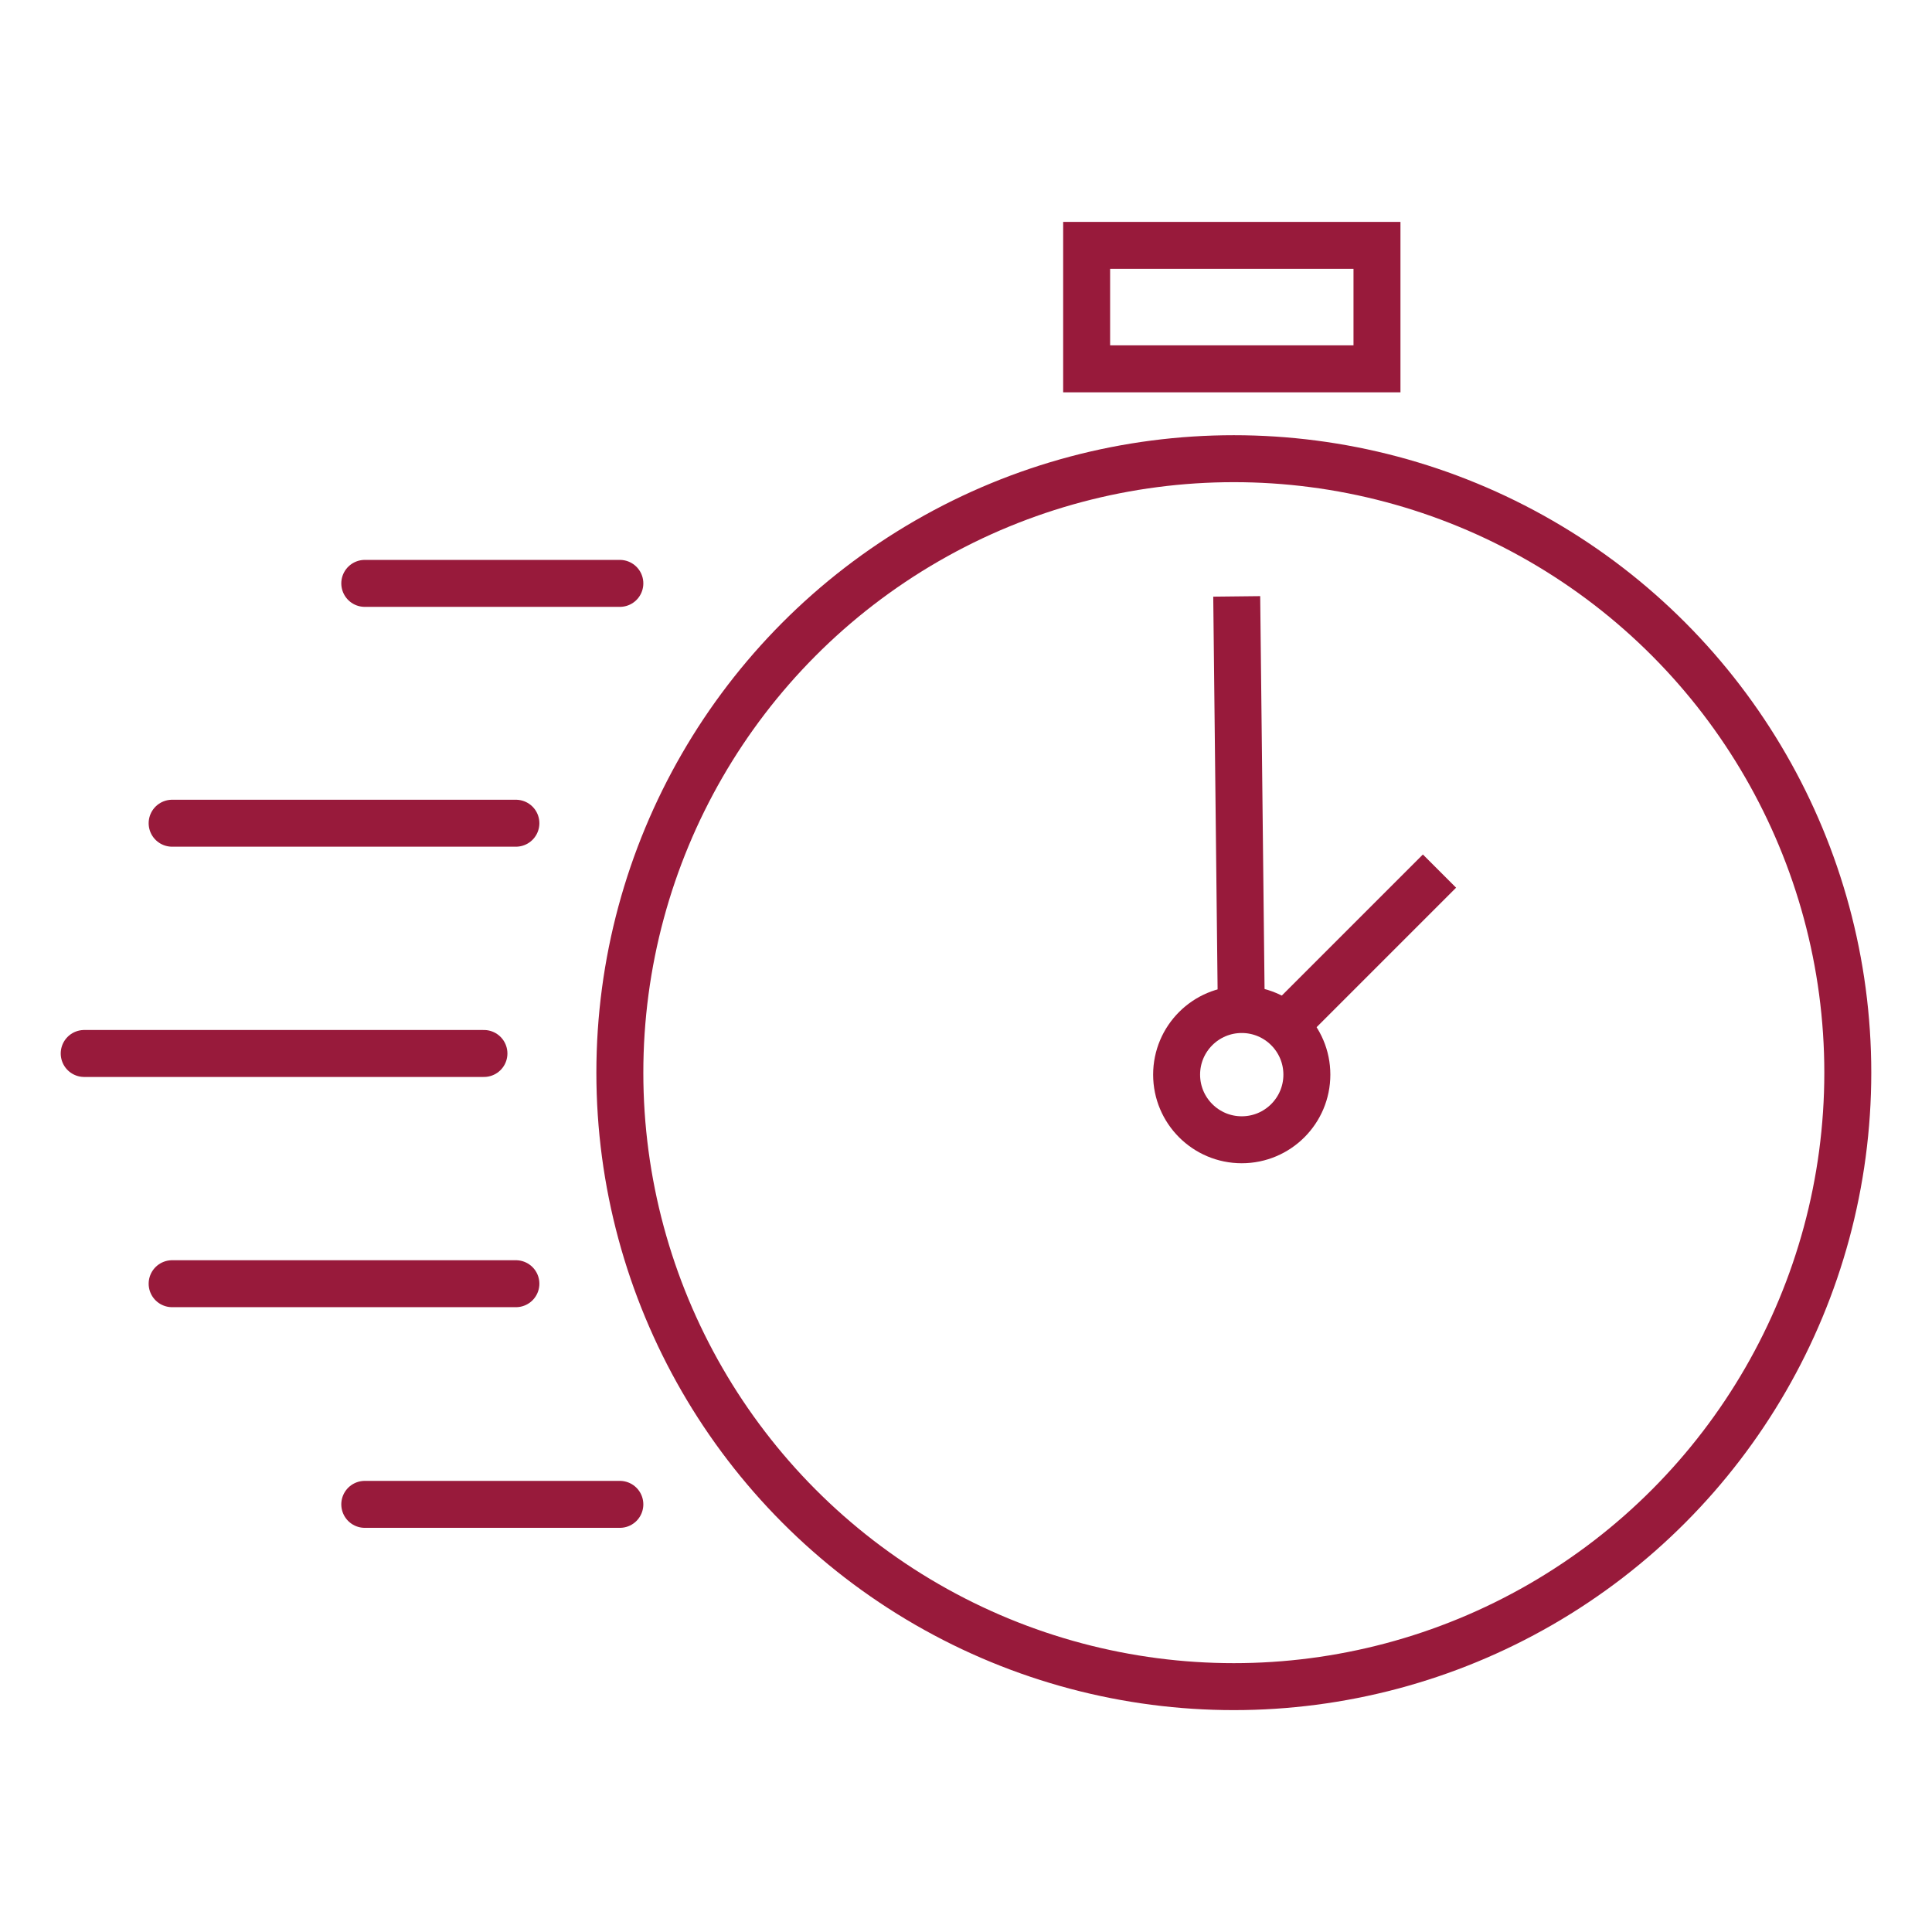
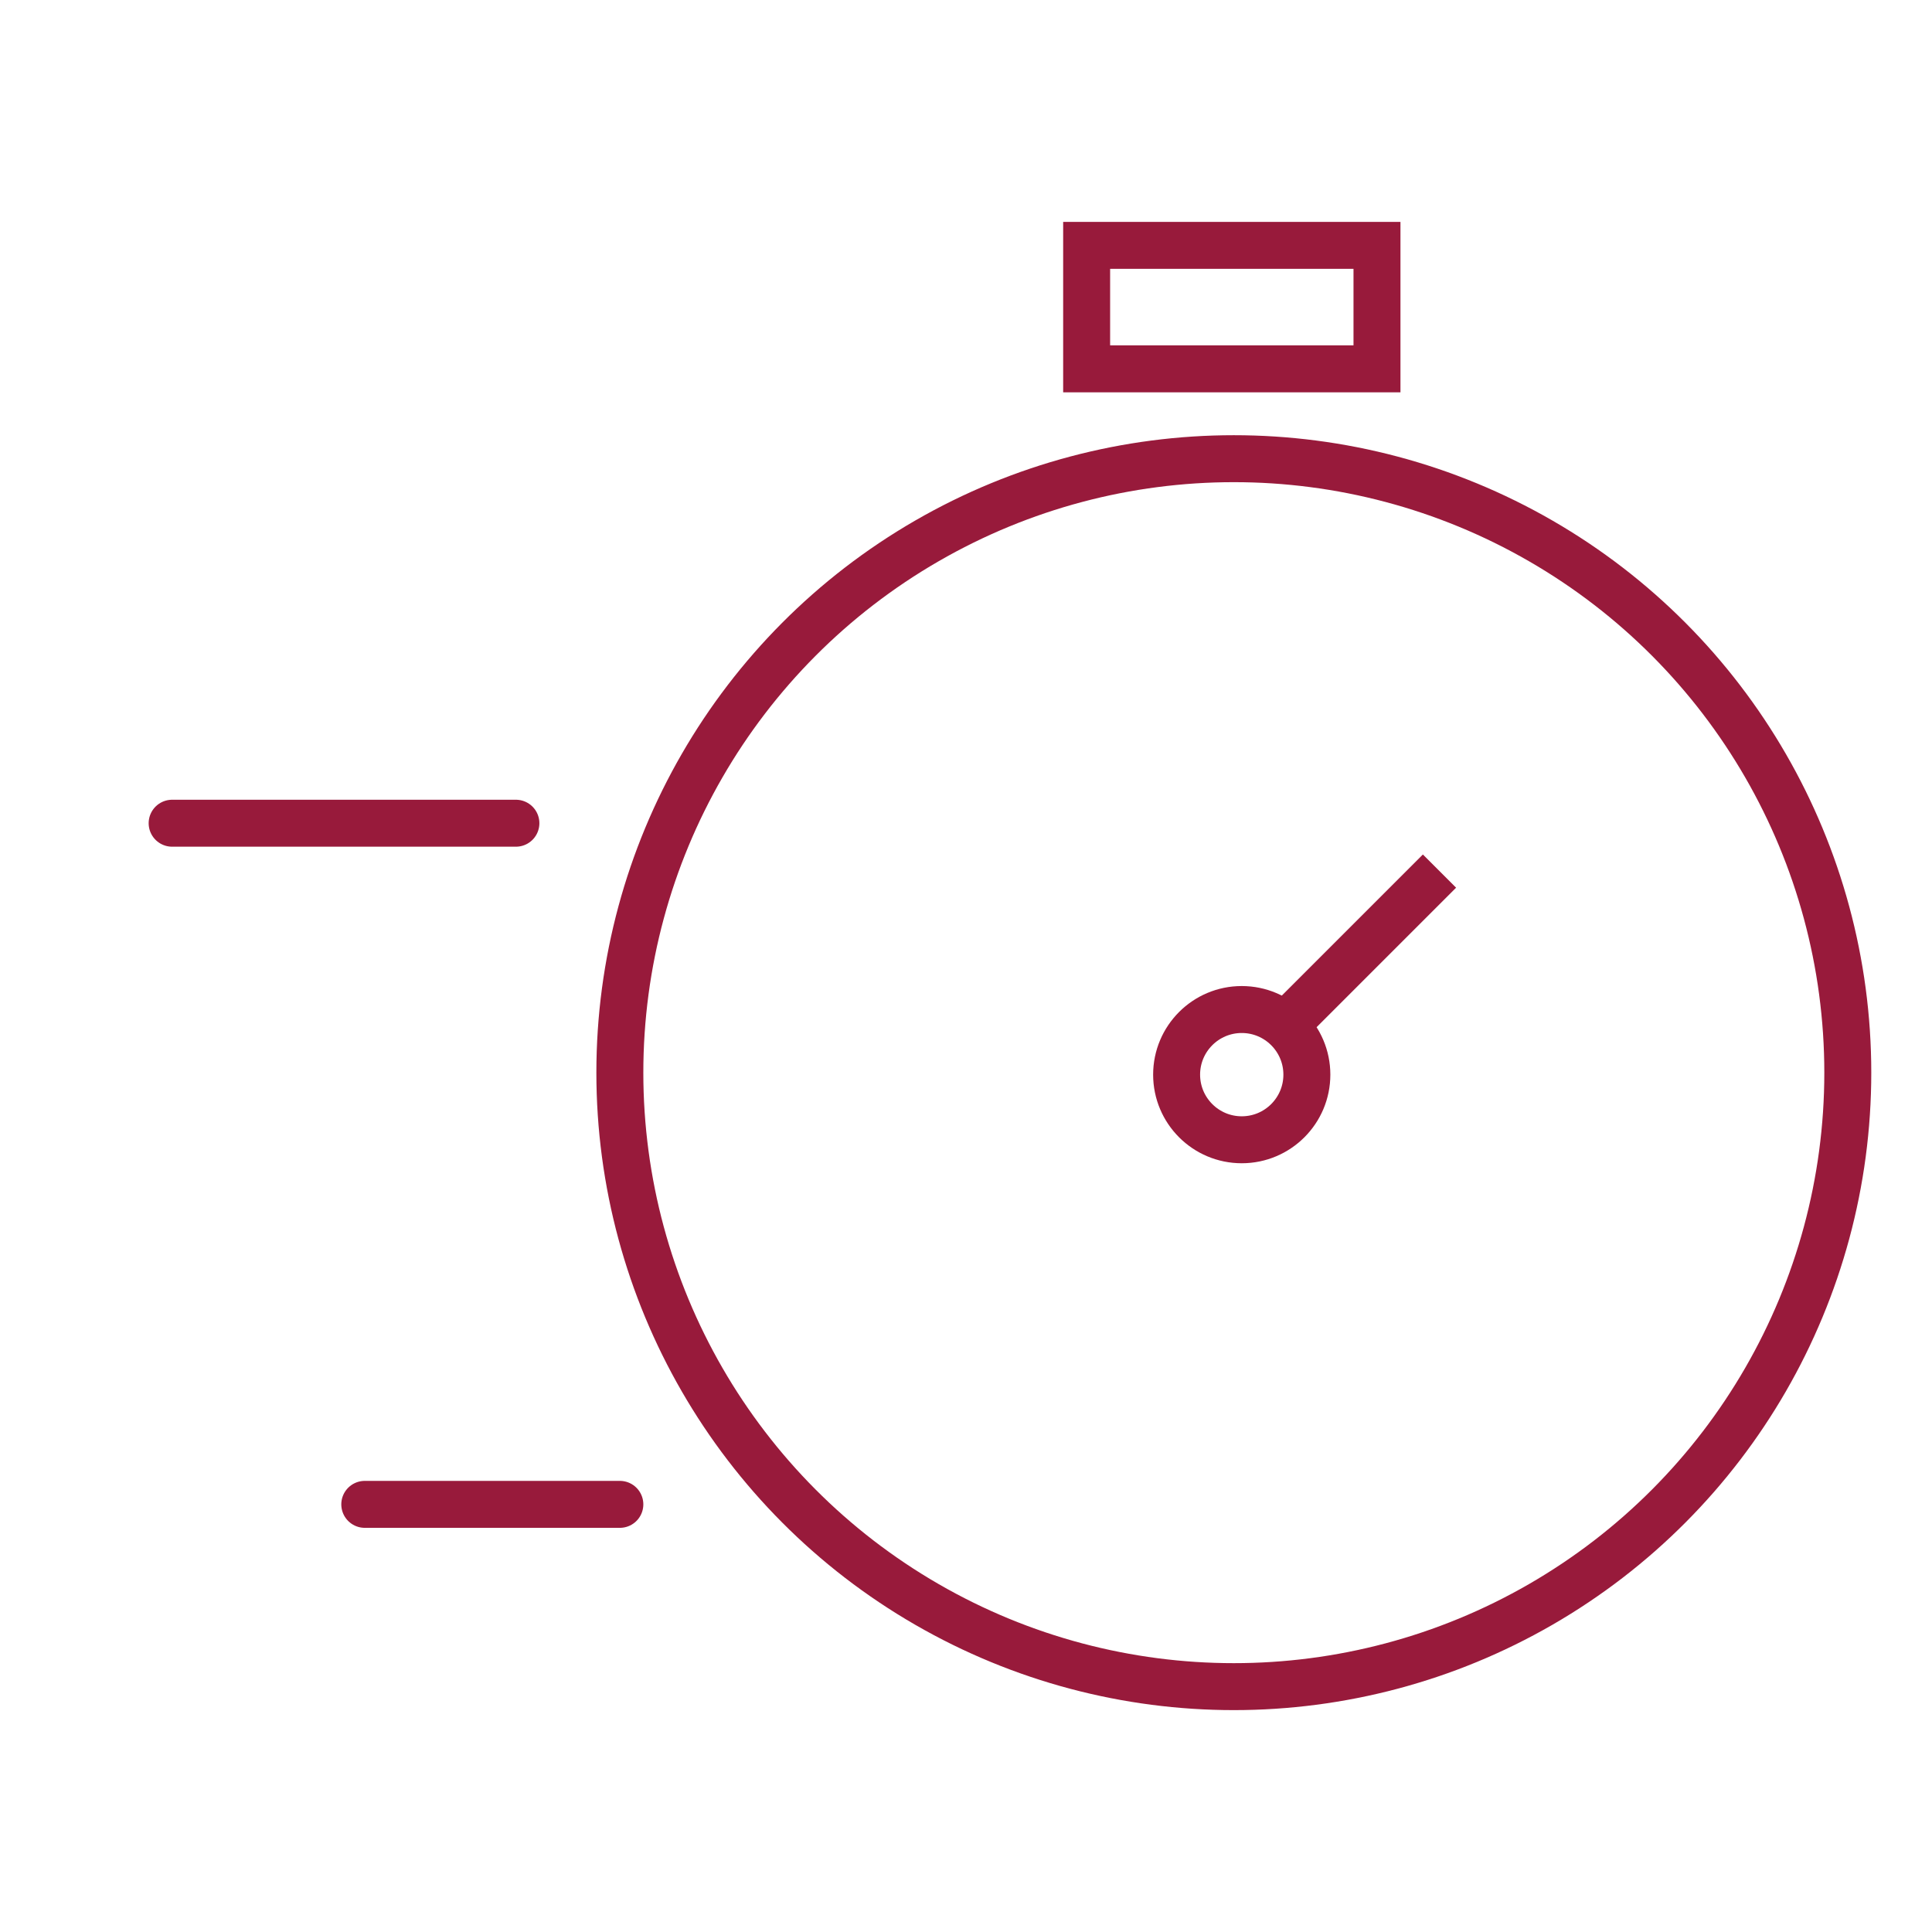
<svg xmlns="http://www.w3.org/2000/svg" id="Layer_1" data-name="Layer 1" viewBox="0 0 72 72">
  <defs>
    <style>.cls-1,.cls-2{fill:none;stroke:#981a3b;stroke-width:1.75px;}.cls-1{stroke-miterlimit:10;}.cls-2{stroke-linecap:round;stroke-linejoin:round;}</style>
  </defs>
  <circle class="cls-1" cx="45.981" cy="39.975" r="22.881" />
-   <line class="cls-2" x1="3.138" y1="39.26" x2="18.035" y2="39.26" />
-   <line class="cls-2" x1="6.415" y1="47.84" x2="19.226" y2="47.84" />
  <line class="cls-2" x1="6.415" y1="30.679" x2="19.226" y2="30.679" />
  <line class="cls-2" x1="13.594" y1="56.063" x2="23.1" y2="56.063" />
-   <line class="cls-2" x1="13.594" y1="21.741" x2="23.1" y2="21.741" />
  <circle class="cls-1" cx="46.276" cy="40.049" r="2.427" />
-   <line class="cls-1" x1="46.258" y1="37.457" x2="46.089" y2="22.226" />
  <rect class="cls-1" x="43.605" y="6.034" width="4.601" height="10.82" transform="translate(57.35 -34.461) rotate(90)" />
  <line class="cls-1" x1="53.646" y1="32.463" x2="47.886" y2="38.223" />
</svg>